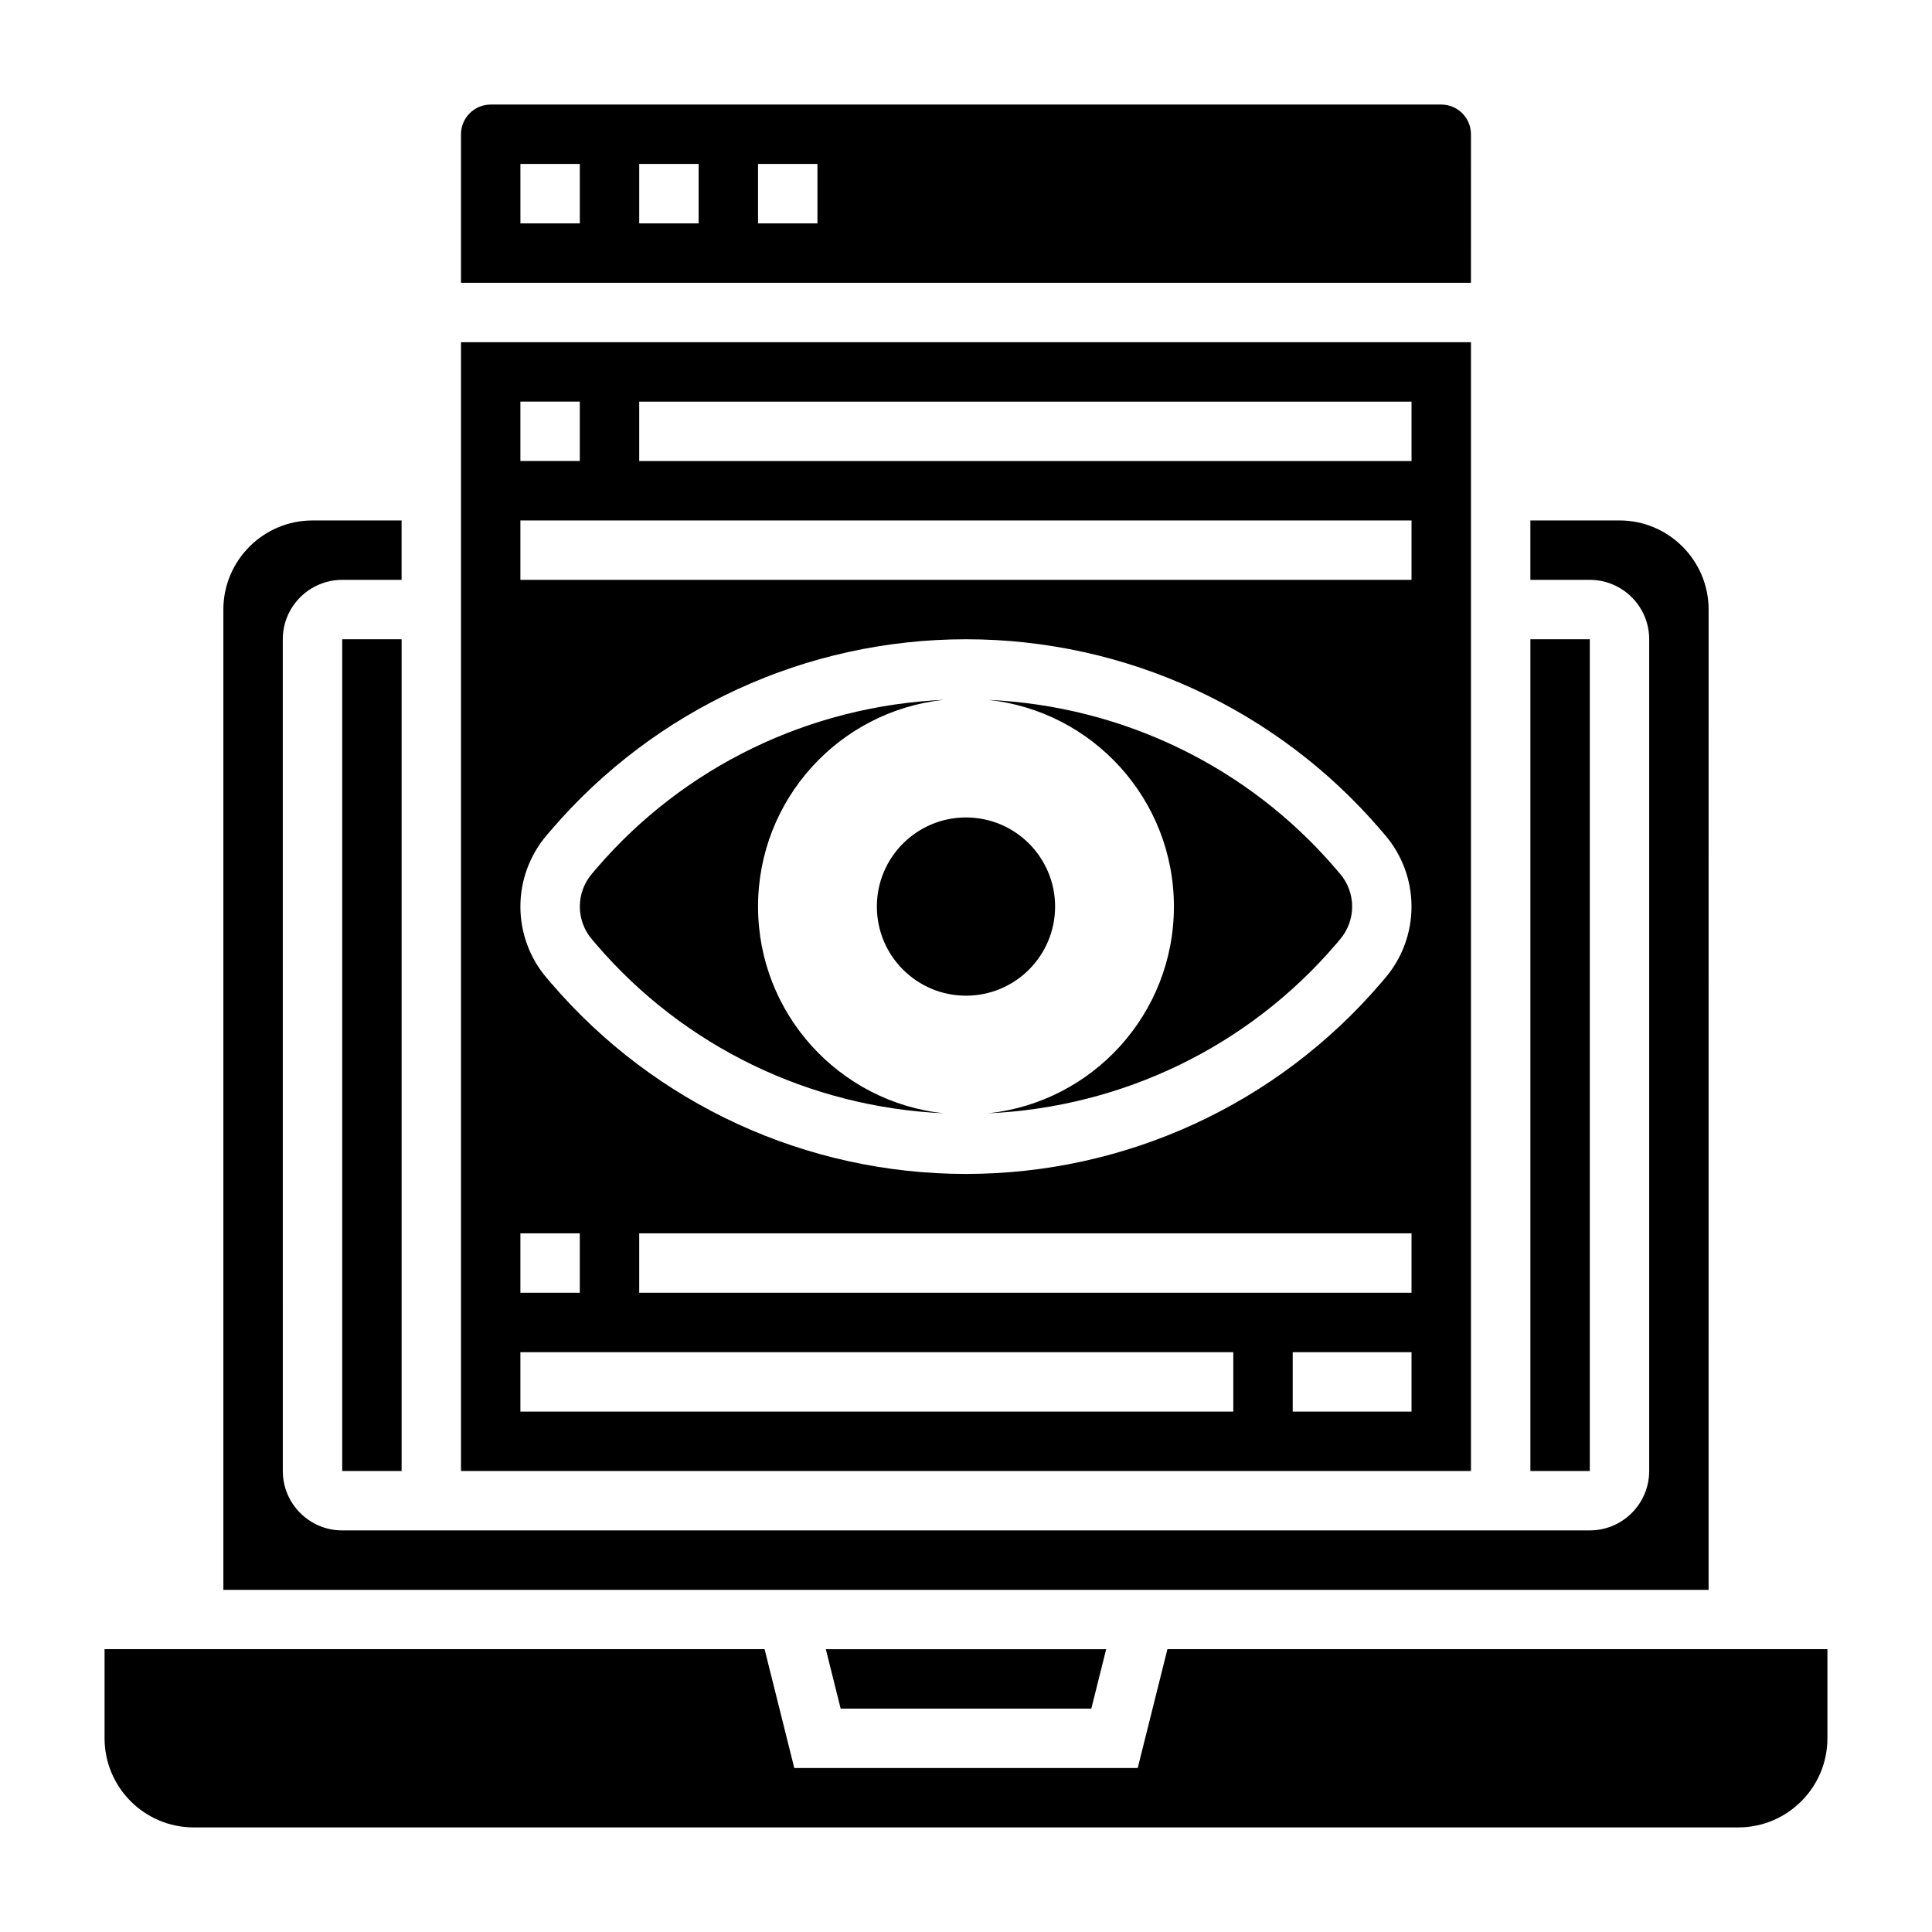
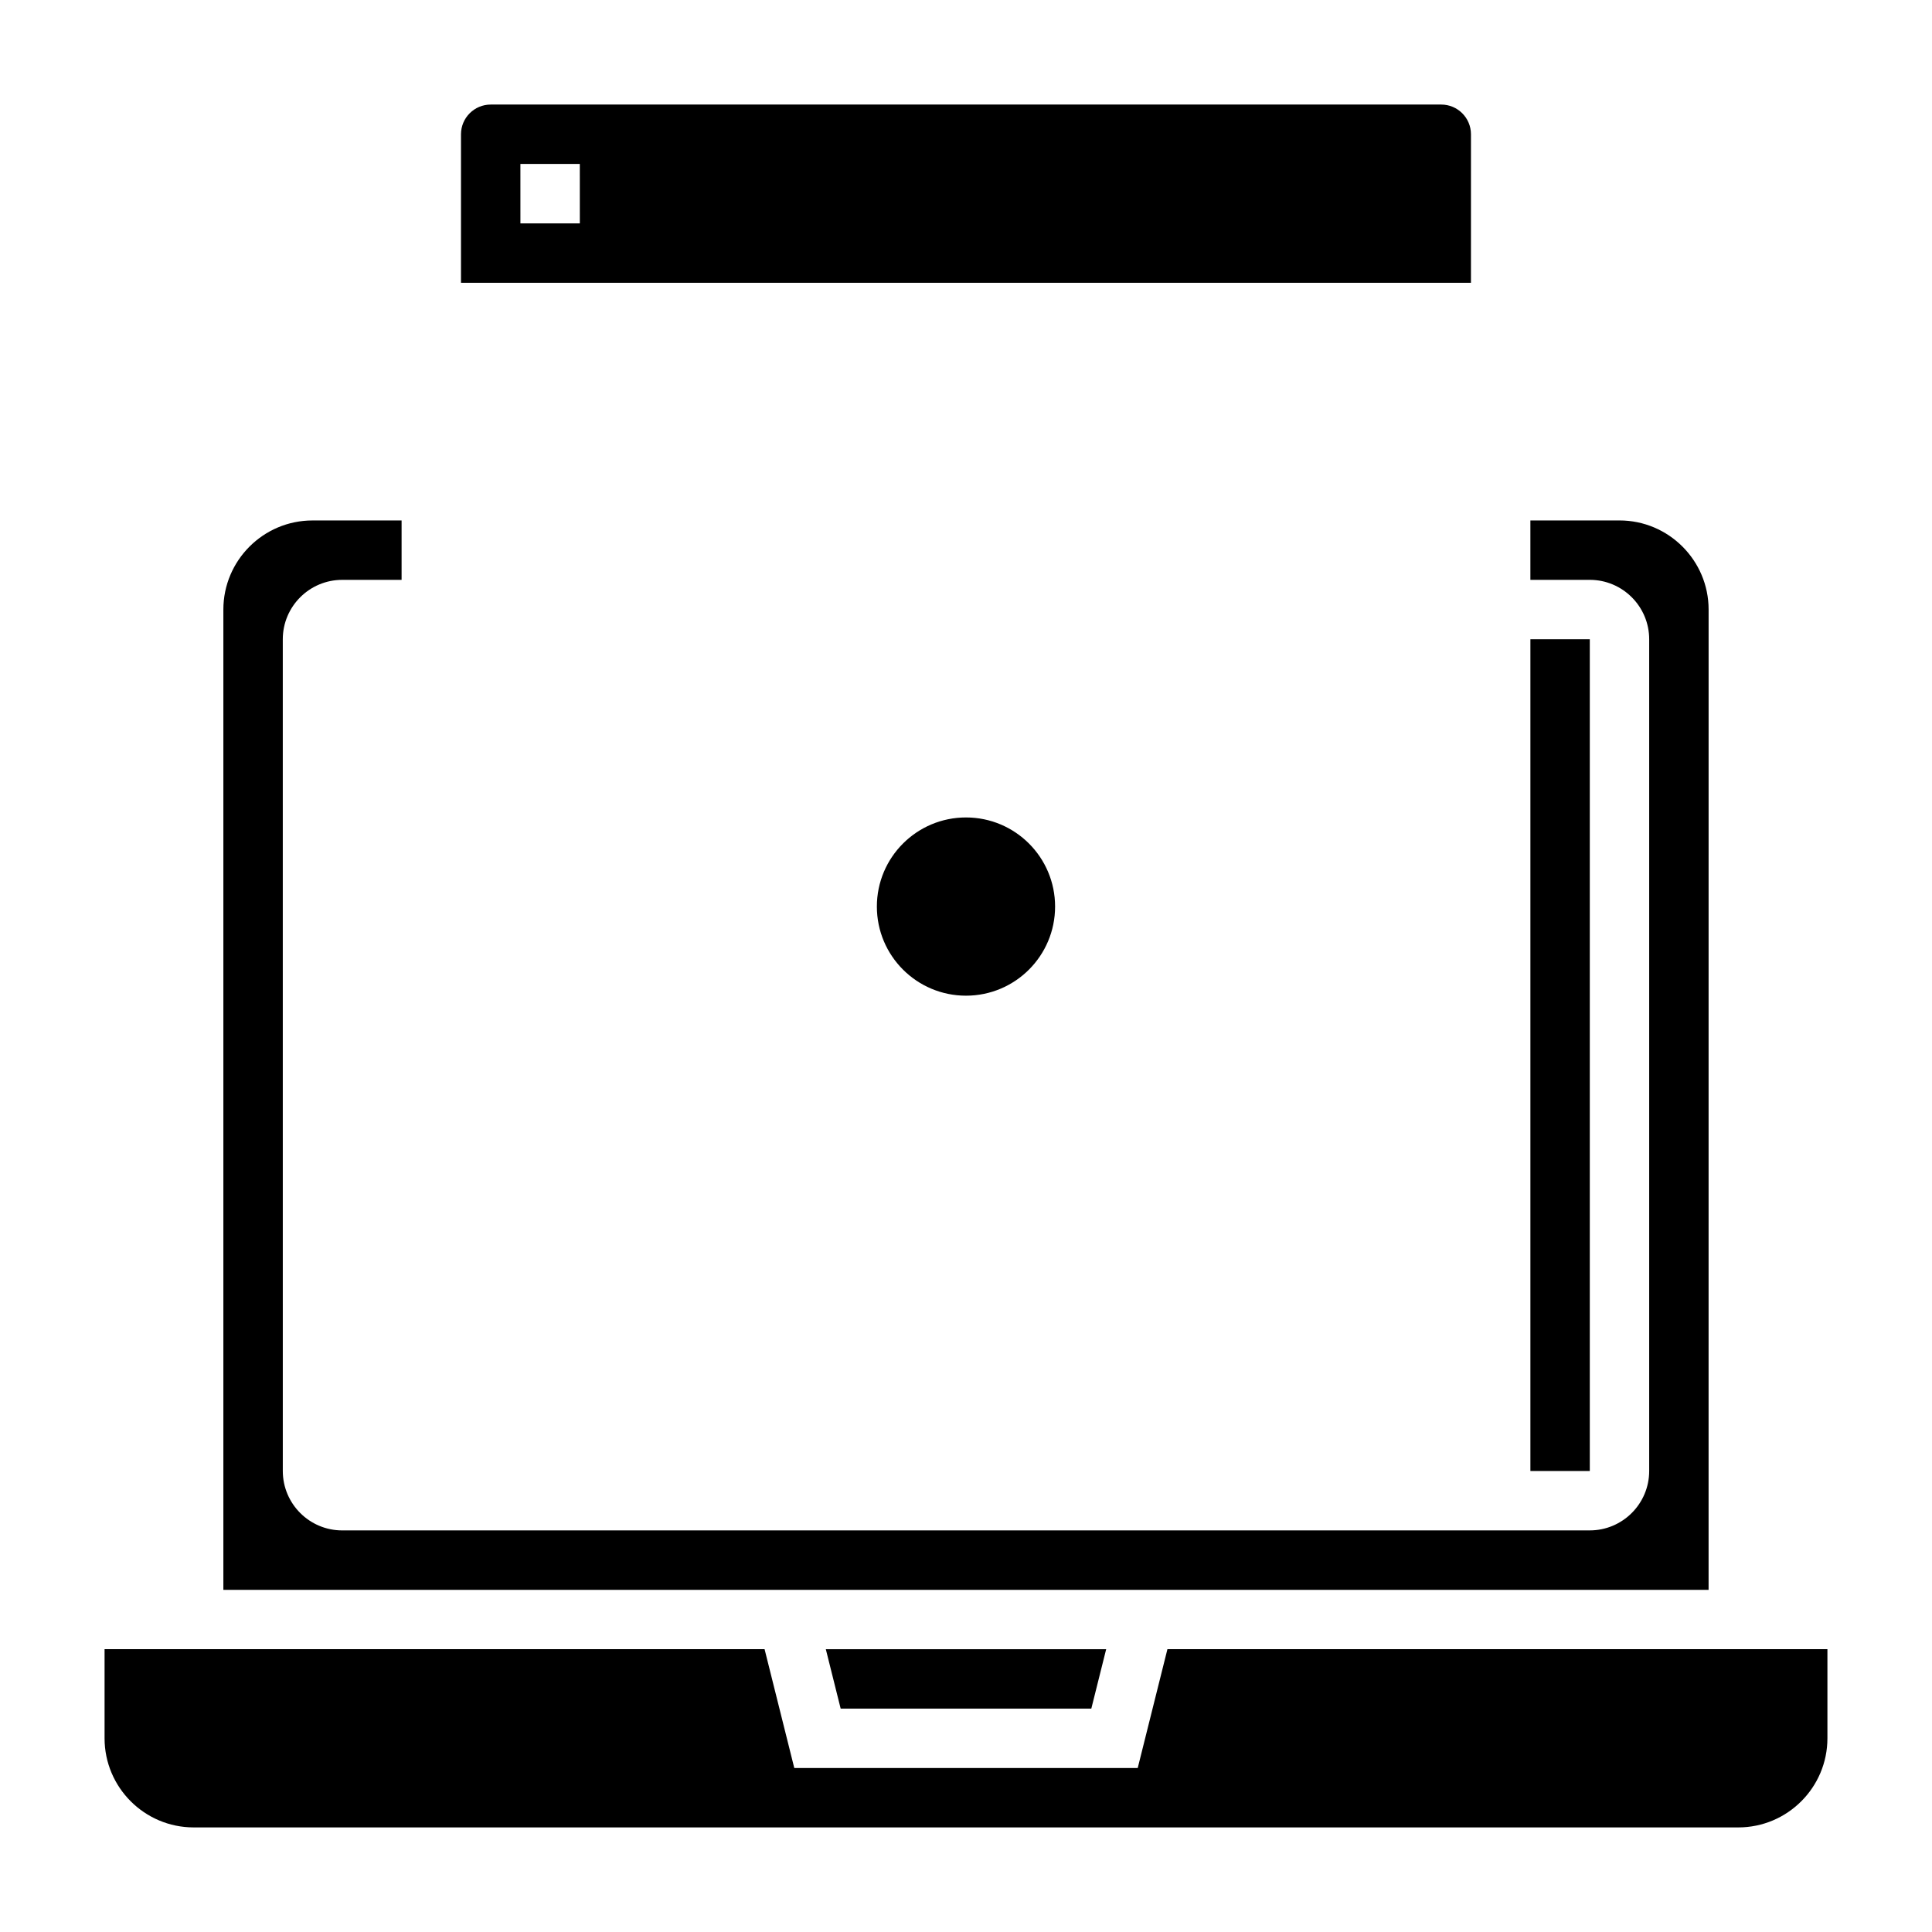
<svg xmlns="http://www.w3.org/2000/svg" fill="#000000" width="800px" height="800px" version="1.1" viewBox="144 144 512 512">
  <g>
-     <path d="m533.82 234.69h-267.65v299.14h267.65zm-251.91 15.742h15.742v15.742h-15.742zm0 220.42h15.742v15.742h-15.742zm188.93 47.23h-188.93v-15.742h188.93zm47.23 0h-31.488v-15.742h31.488zm0-31.488h-204.67v-15.742h204.67zm-7.019-83.363-1.109 1.301c-27.555 32.148-67.629 50.574-109.95 50.574s-82.395-18.43-109.94-50.57l-1.133-1.324c-4.512-5.254-7.008-11.992-7.008-18.953 0-6.957 2.496-13.699 7.023-18.973l1.117-1.309c27.543-32.137 67.621-50.566 109.94-50.566s82.395 18.43 109.94 50.57l1.133 1.324c4.508 5.258 7.004 11.996 7.004 18.953 0 6.961-2.496 13.699-7.019 18.973zm7.019-105.56h-236.16v-15.742h236.16zm0-31.488h-204.67v-15.742h204.67z" />
    <path d="m549.57 313.41h15.742v220.42h-15.742z" />
-     <path d="m344.89 384.25c0-28.457 21.57-51.859 49.254-54.789-35.535 1.613-68.855 17.594-92.125 44.738l-1.117 1.316c-2.094 2.438-3.242 5.539-3.242 8.734 0 3.195 1.148 6.297 3.227 8.715l1.141 1.332c23.262 27.137 56.586 43.129 92.117 44.738-27.684-2.922-49.254-26.328-49.254-54.785z" />
-     <path d="m533.82 179.58c0-4.344-3.535-7.871-7.871-7.871h-251.91c-4.336 0-7.871 3.527-7.871 7.871v39.359h267.65zm-236.16 23.617h-15.742l-0.004-15.746h15.742zm31.484 0h-15.742v-15.746h15.742zm31.488 0h-15.742v-15.746h15.742z" />
-     <path d="m497.97 374.21c-23.262-27.137-56.586-43.129-92.117-44.738 27.68 2.922 49.246 26.324 49.246 54.781 0 28.457-21.57 51.859-49.254 54.789 35.535-1.613 68.863-17.602 92.133-44.746l1.109-1.309c2.094-2.438 3.246-5.539 3.246-8.734 0-3.195-1.148-6.297-3.227-8.715z" />
+     <path d="m533.82 179.58c0-4.344-3.535-7.871-7.871-7.871h-251.91c-4.336 0-7.871 3.527-7.871 7.871v39.359h267.65zm-236.16 23.617h-15.742l-0.004-15.746h15.742zm31.484 0h-15.742v-15.746h15.742zh-15.742v-15.746h15.742z" />
    <path d="m453.38 581.05-7.871 31.488h-91.016l-7.871-31.488h-174.91v23.617c0 13.02 10.598 23.617 23.617 23.617h409.34c13.02 0 23.617-10.598 23.617-23.617v-23.617z" />
    <path d="m433.21 596.8 3.938-15.746h-74.297l3.934 15.746z" />
-     <path d="m234.69 313.41h15.742v220.42h-15.742z" />
    <path d="m596.8 305.54c0-13.02-10.598-23.617-23.617-23.617h-23.617v15.742h15.742c8.684 0 15.742 7.062 15.742 15.742v220.42c0 8.684-7.062 15.742-15.742 15.742l-330.62 0.004c-8.684 0-15.742-7.062-15.742-15.742l-0.004-220.42c0-8.684 7.062-15.742 15.742-15.742h15.742v-15.742h-23.617c-13.02 0-23.617 10.598-23.617 23.617v259.78h393.6z" />
    <path d="m423.61 384.25c0 13.043-10.57 23.617-23.613 23.617s-23.617-10.574-23.617-23.617c0-13.043 10.574-23.617 23.617-23.617s23.613 10.574 23.613 23.617" />
  </g>
</svg>